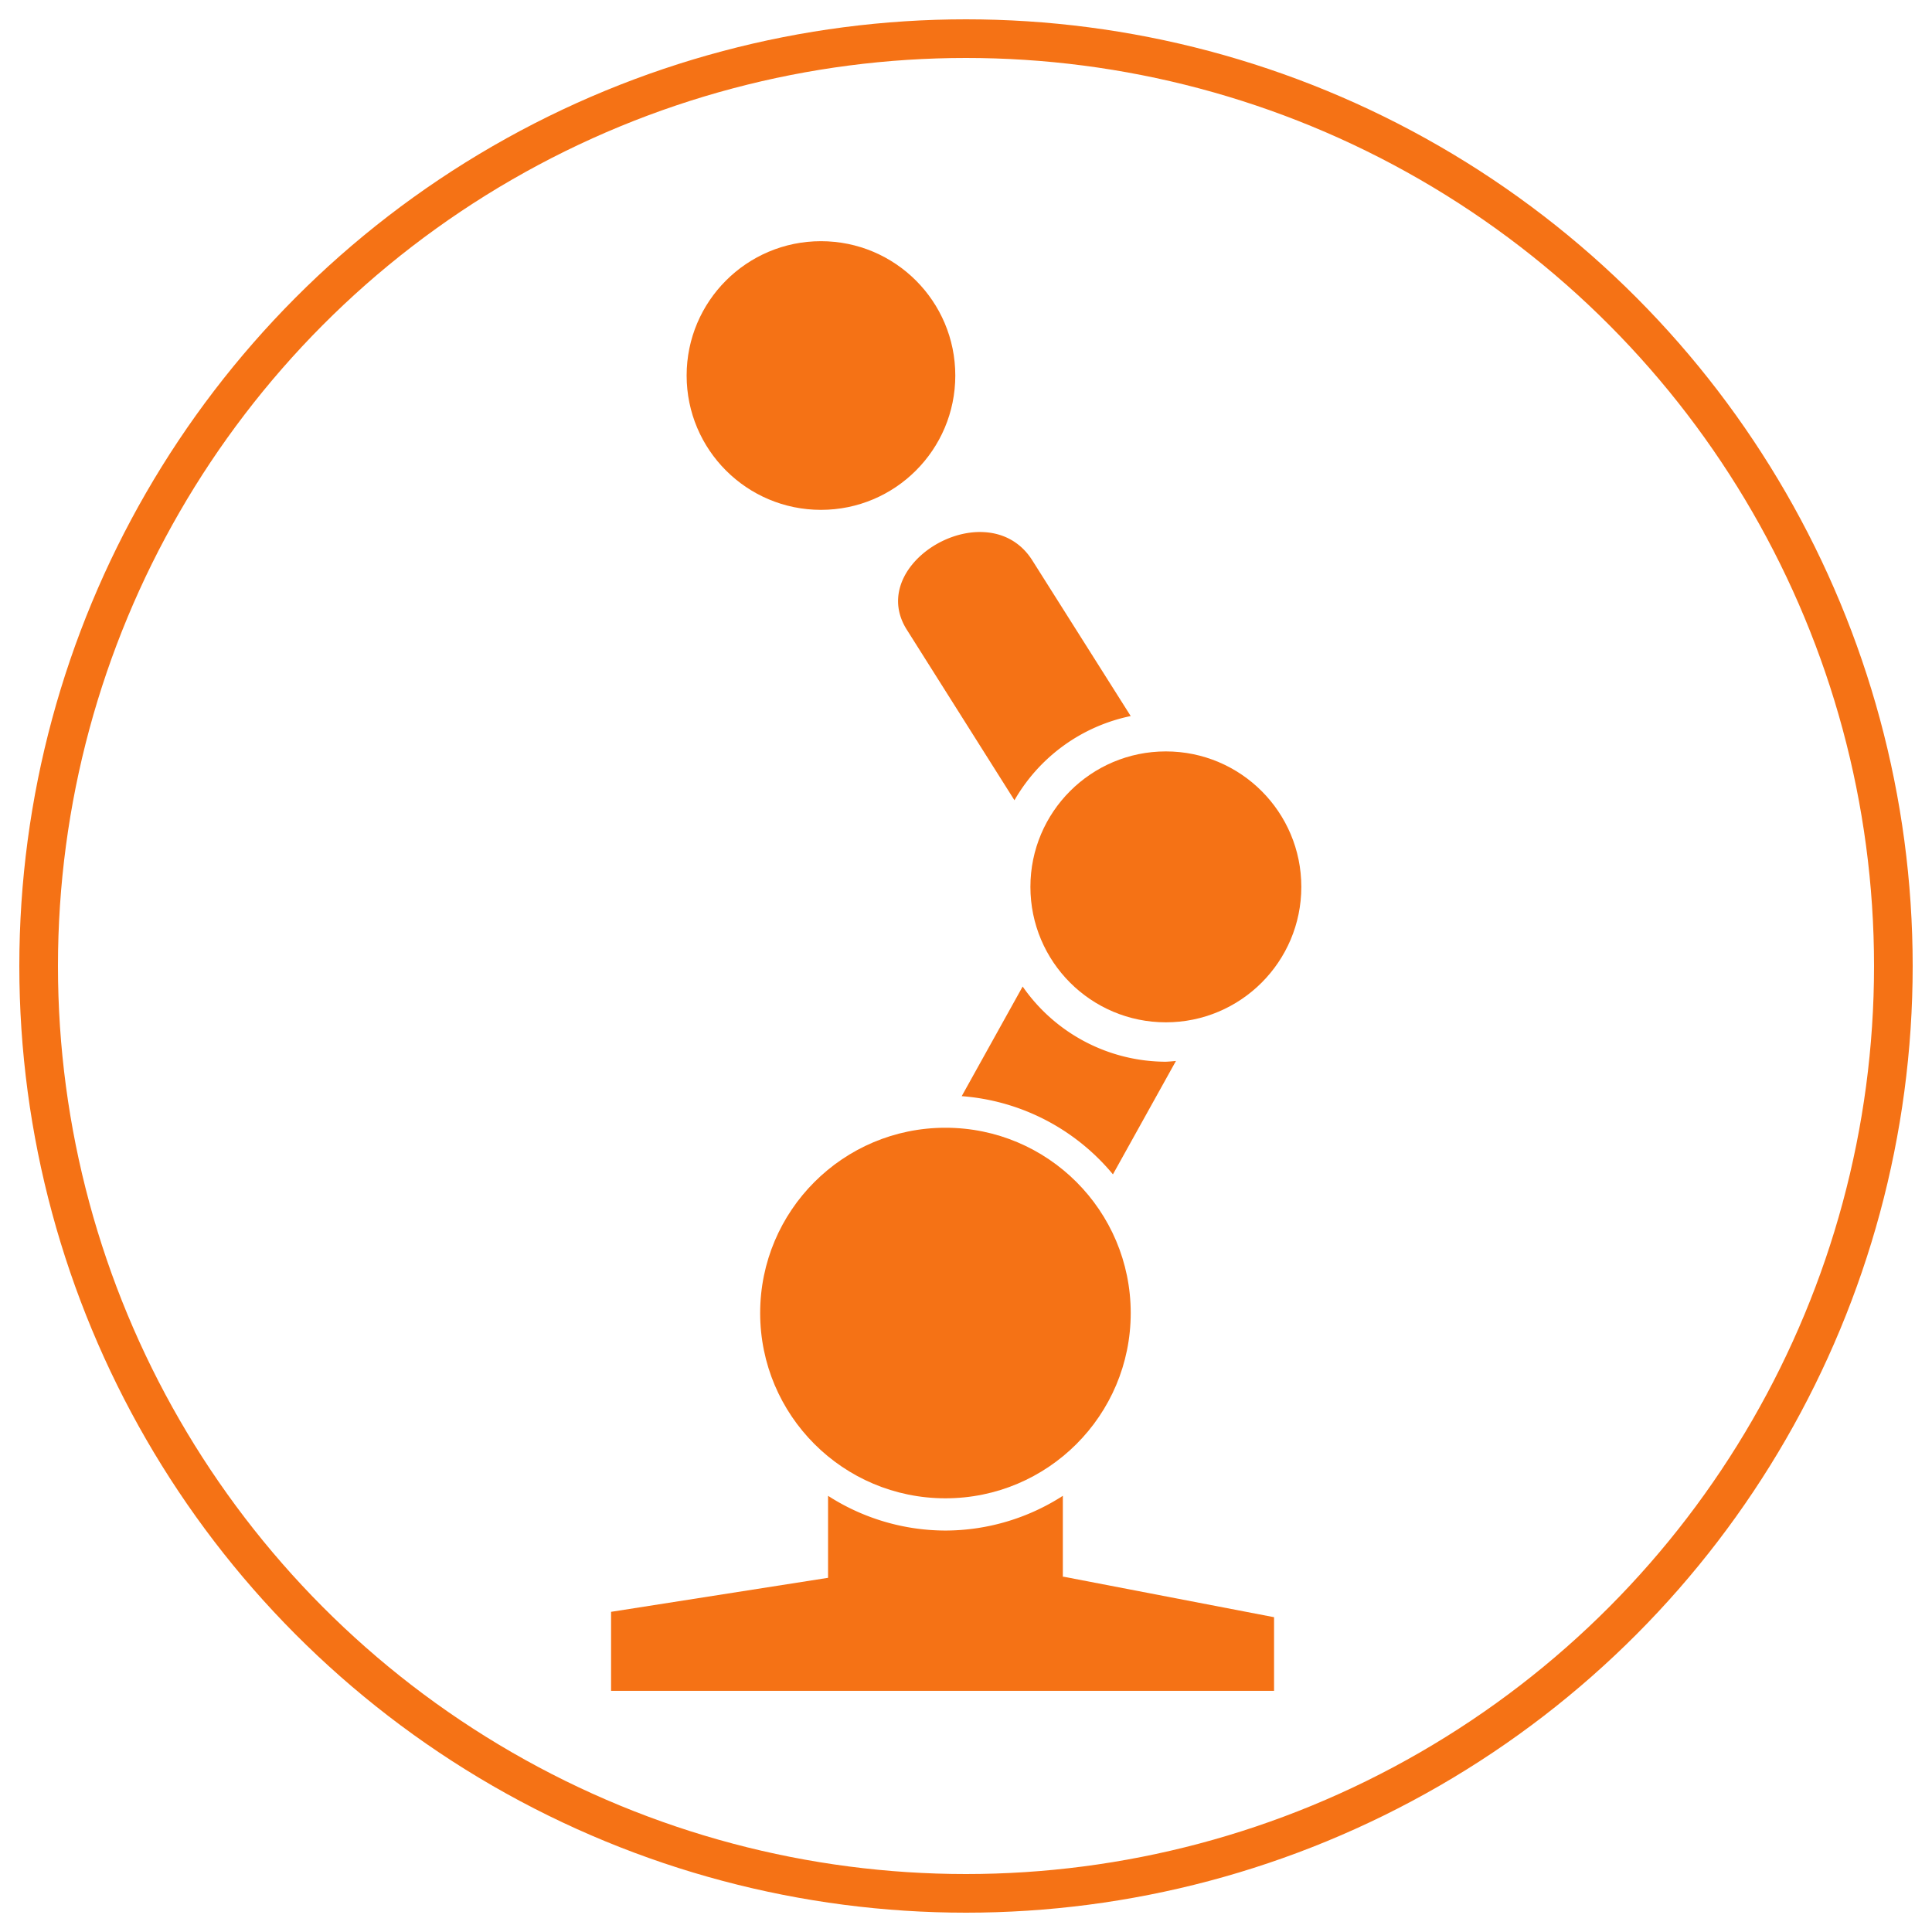
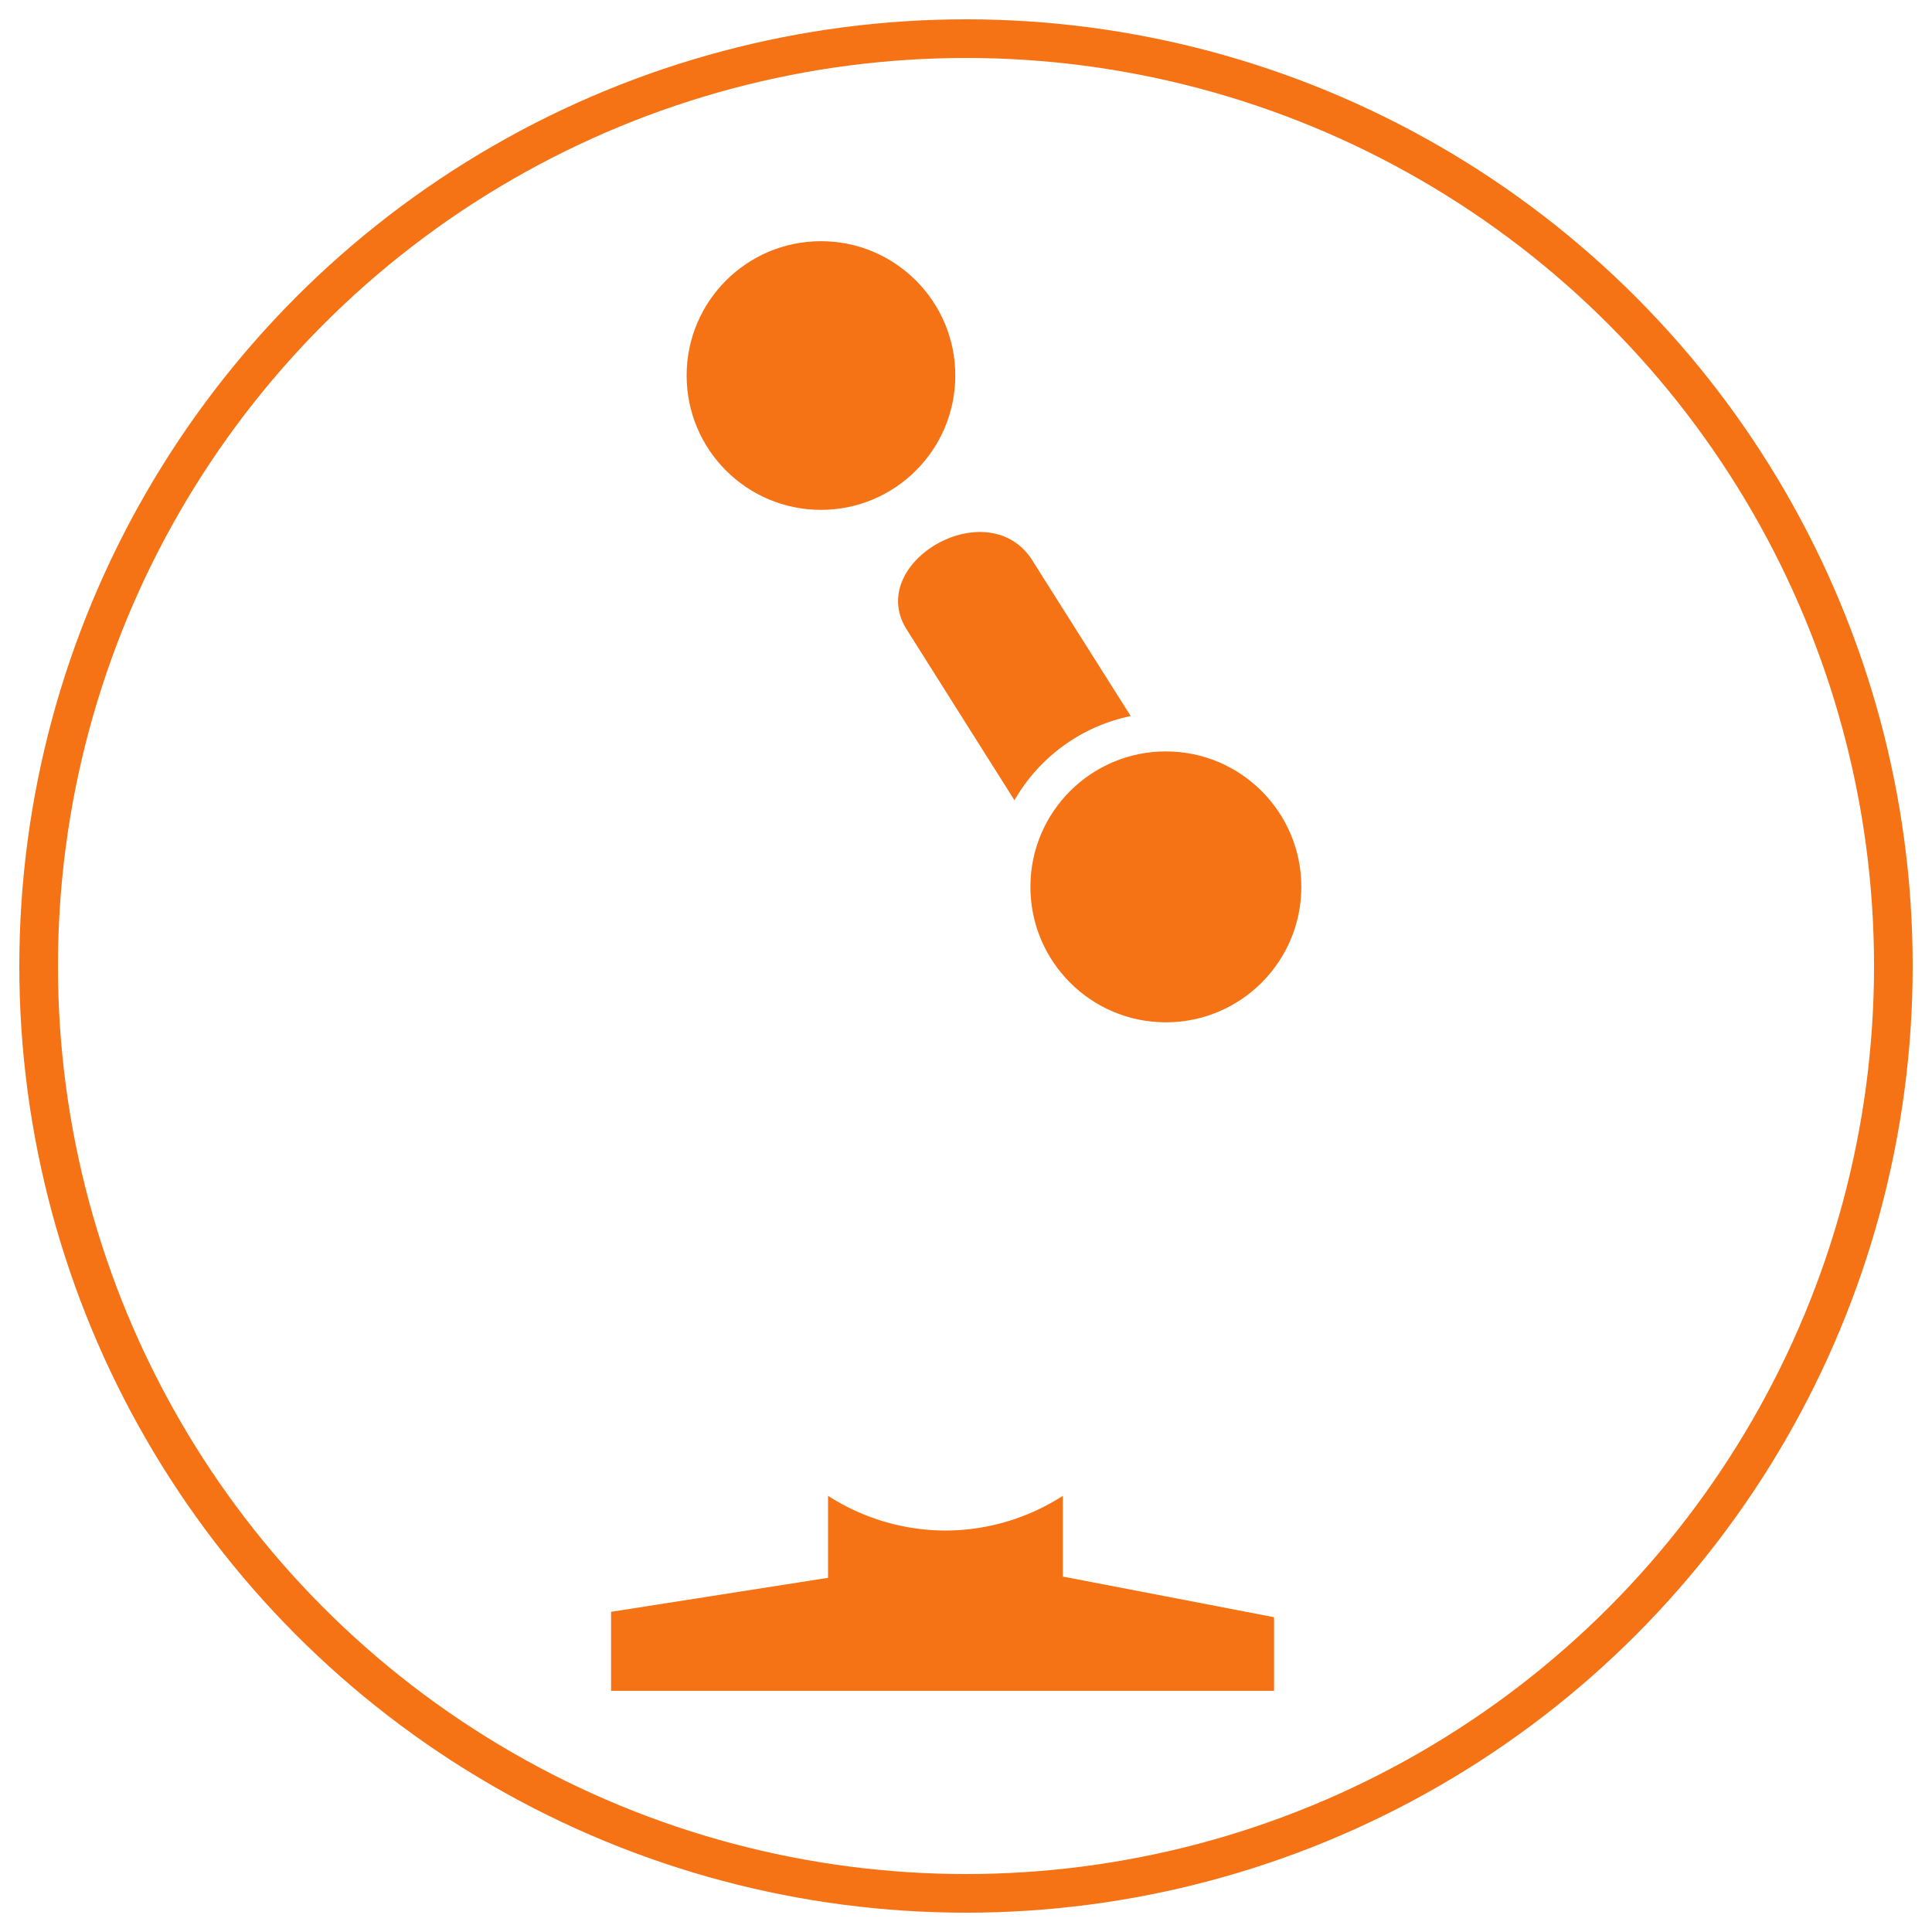
<svg xmlns="http://www.w3.org/2000/svg" version="1.1" viewBox="0 0 100 100" width="200" height="200">
  <defs>
    <style type="text/css">
circle, path { fill: #f57215; stroke: none; stroke-width: 1; }
.outline {
	fill: none;
	stroke-width: 2;
	stroke: #f57215;
}

@keyframes rotator {
	0% { transform: rotate(0deg); }
	100% { transform: rotate(360deg); }
}

@keyframes joint1 {
	0% { transform: rotate(0deg); }
	4% { transform: rotate(30deg); }
	8% { transform: rotate(30deg); }
	15% { transform: rotate(-15deg); }
	20% { transform: rotate(0deg); }
}

@keyframes joint2 {
	0% { transform: rotate(0deg); }
	4% { transform: rotate(-50deg); }
	8% { transform: rotate(-50deg); }
	15% { transform: rotate(45deg); }
	20% { transform: rotate(0deg); }
}

.joint1,
.joint2 {
	animation-duration: 15s;
	animation-delay: 3s;
	animation-iteration-count: infinite;
}

.joint1 {
	transform-origin: 48.936px 67.962px;
	animation-name: joint1;
}

.joint2 {
	transform-origin: 60.345px 45.904px;
	animation-name: joint2;
}
</style>
  </defs>
  <circle class="outline" cx="50" cy="50" r="48" />
  <path d="m31.629 87.518h34.316v-3.812l-10.879-2.093h-11.858l-11.579 1.815z" />
  <path d="m42.86 77.423v6.898h12.153v-6.898a11.26 11.26 0 01-6.077 1.798 11.26 11.26 0 01-6.077-1.798z" />
  <g class="joint1">
-     <path d="m52.932 51.063-3.154 5.674a11.26 11.26 0 017.827 4.047l3.262-5.869a9.05 9.049 0 01-.522.04 9.05 9.049 0 01-7.412-3.892z" />
-     <circle cx="48.936" cy="67.962" r="9.59" />
    <g class="joint2">
      <circle cx="60.345" cy="45.904" r="7.011" />
      <g>
        <circle cx="42.493" cy="19.437" r="6.953" />
        <path d="m50.798 27.537c-2.58-.049-5.437 2.559-3.864 5.052l5.574 8.832a9.05 9.049 0 016.017-4.358l-5.108-8.082c-.643-.999-1.61-1.424-2.62-1.443z" />
      </g>
    </g>
  </g>
</svg>